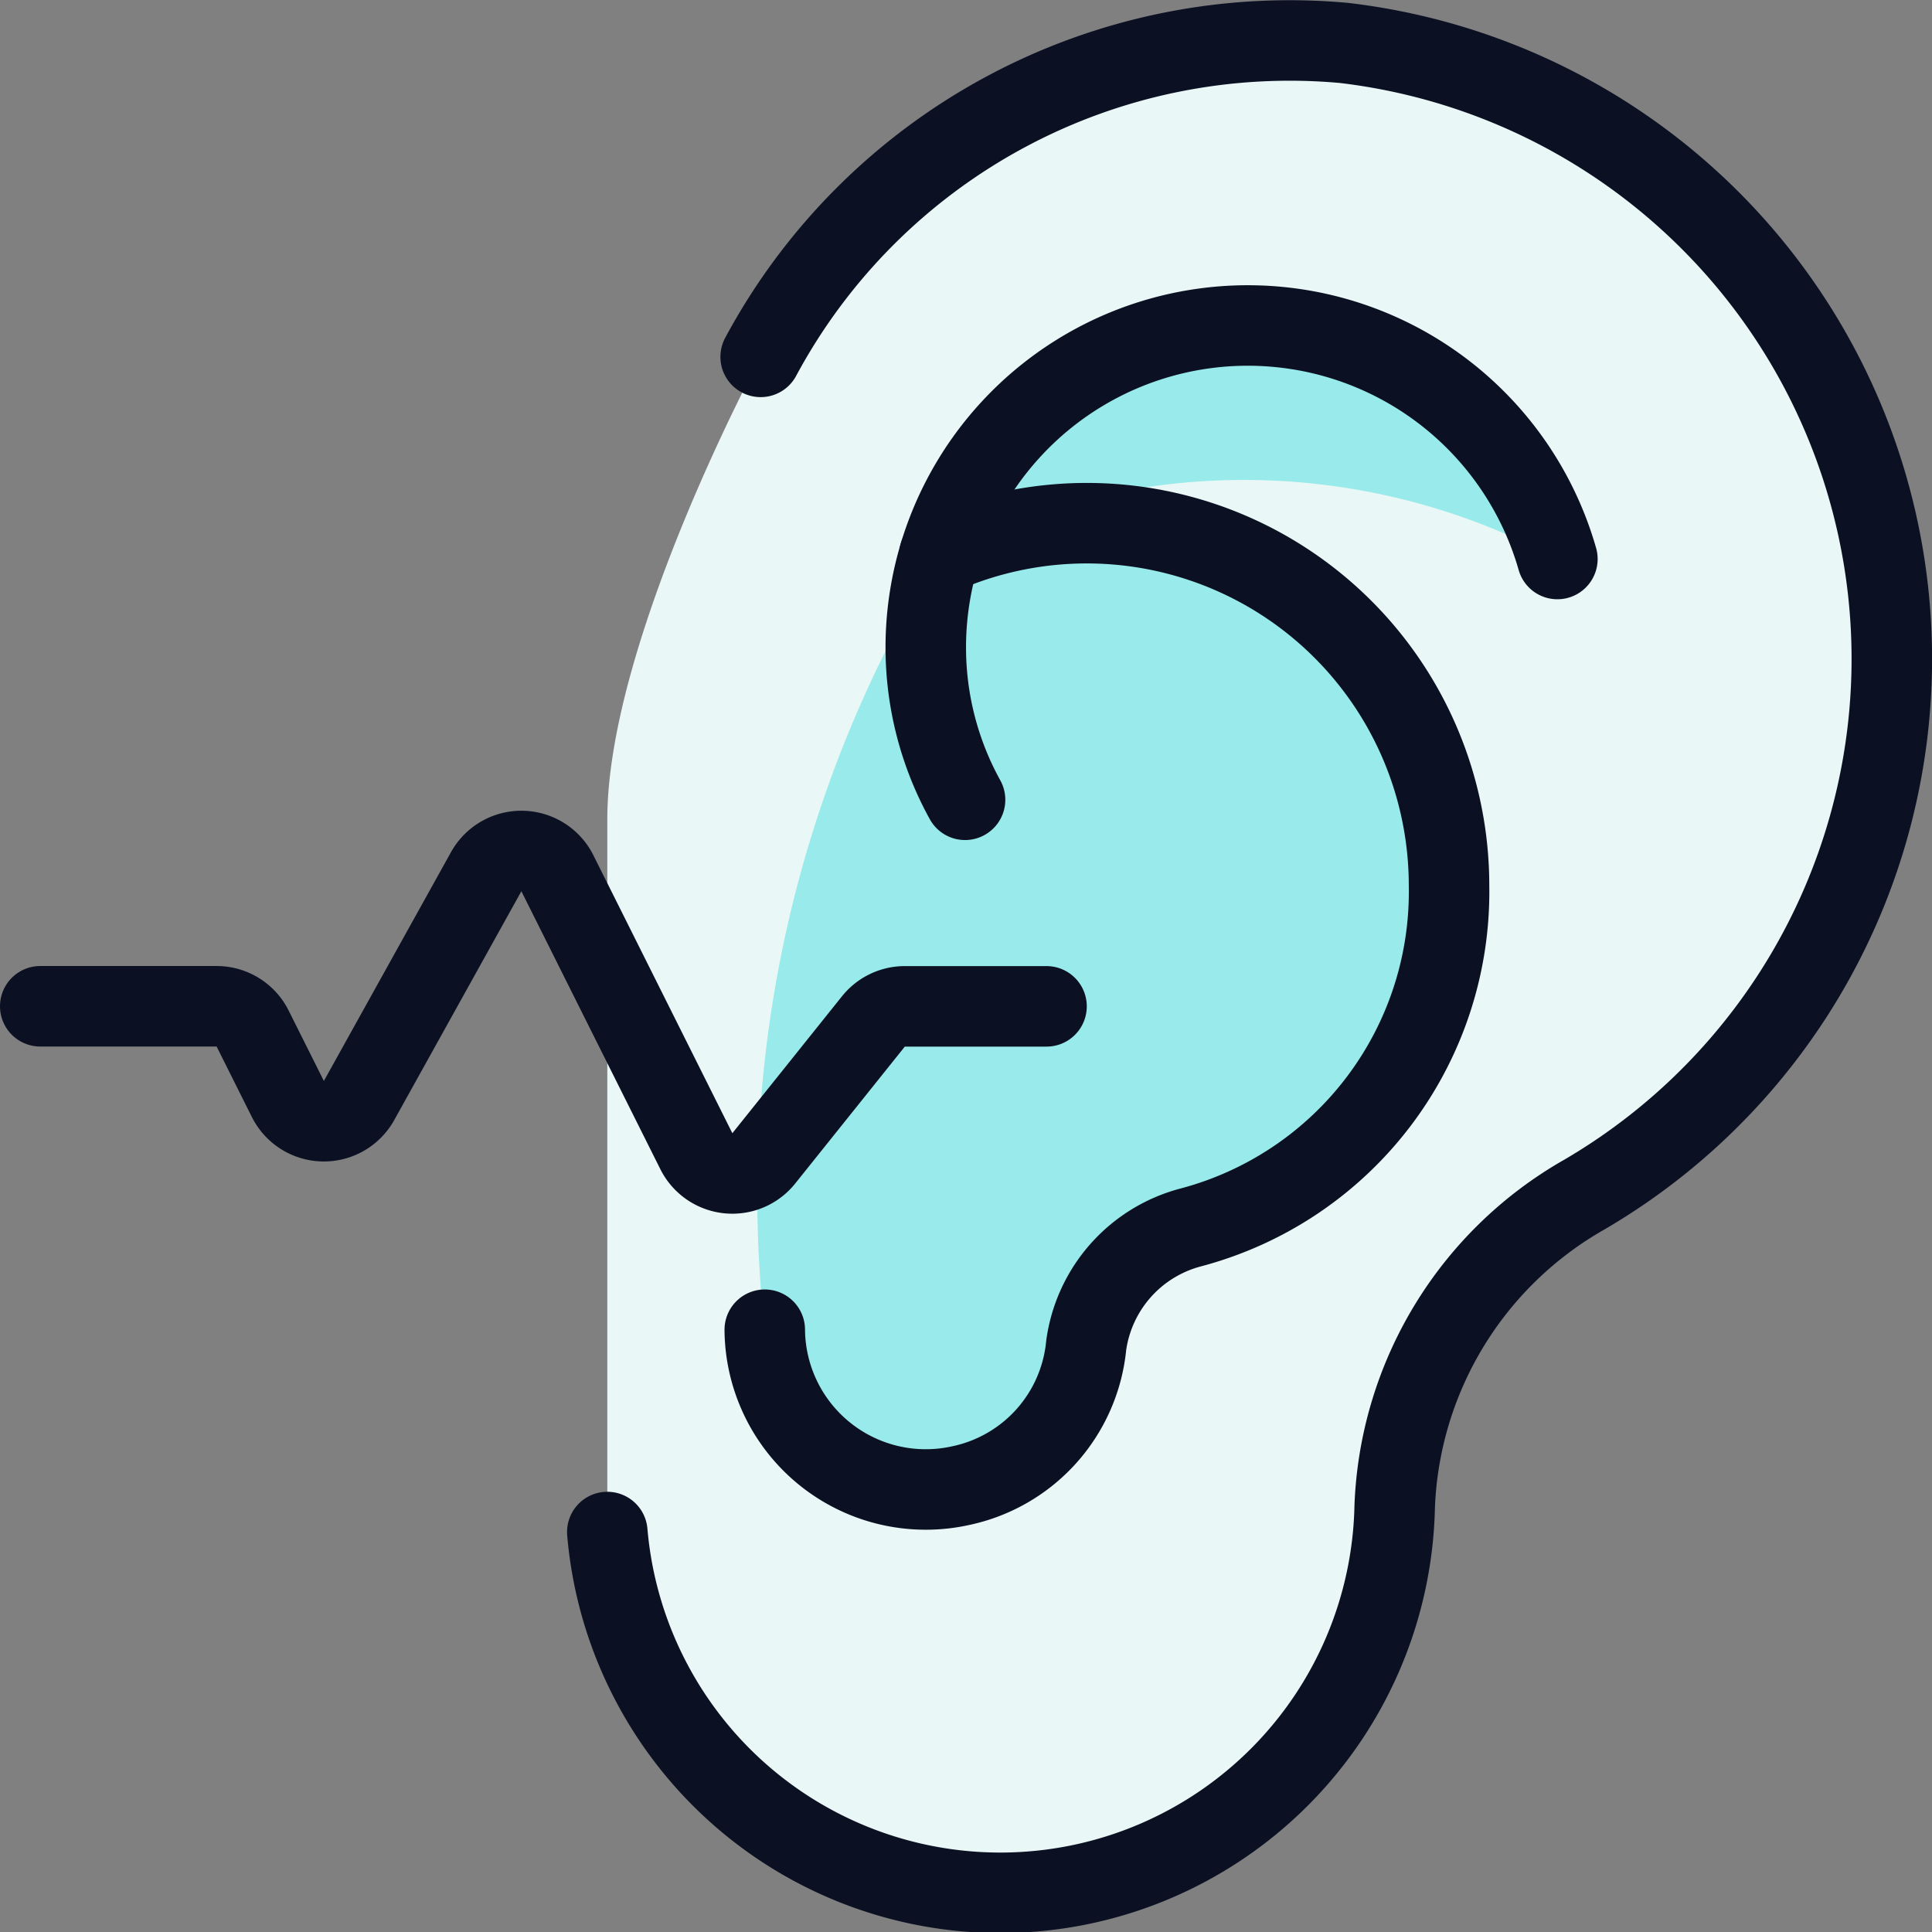
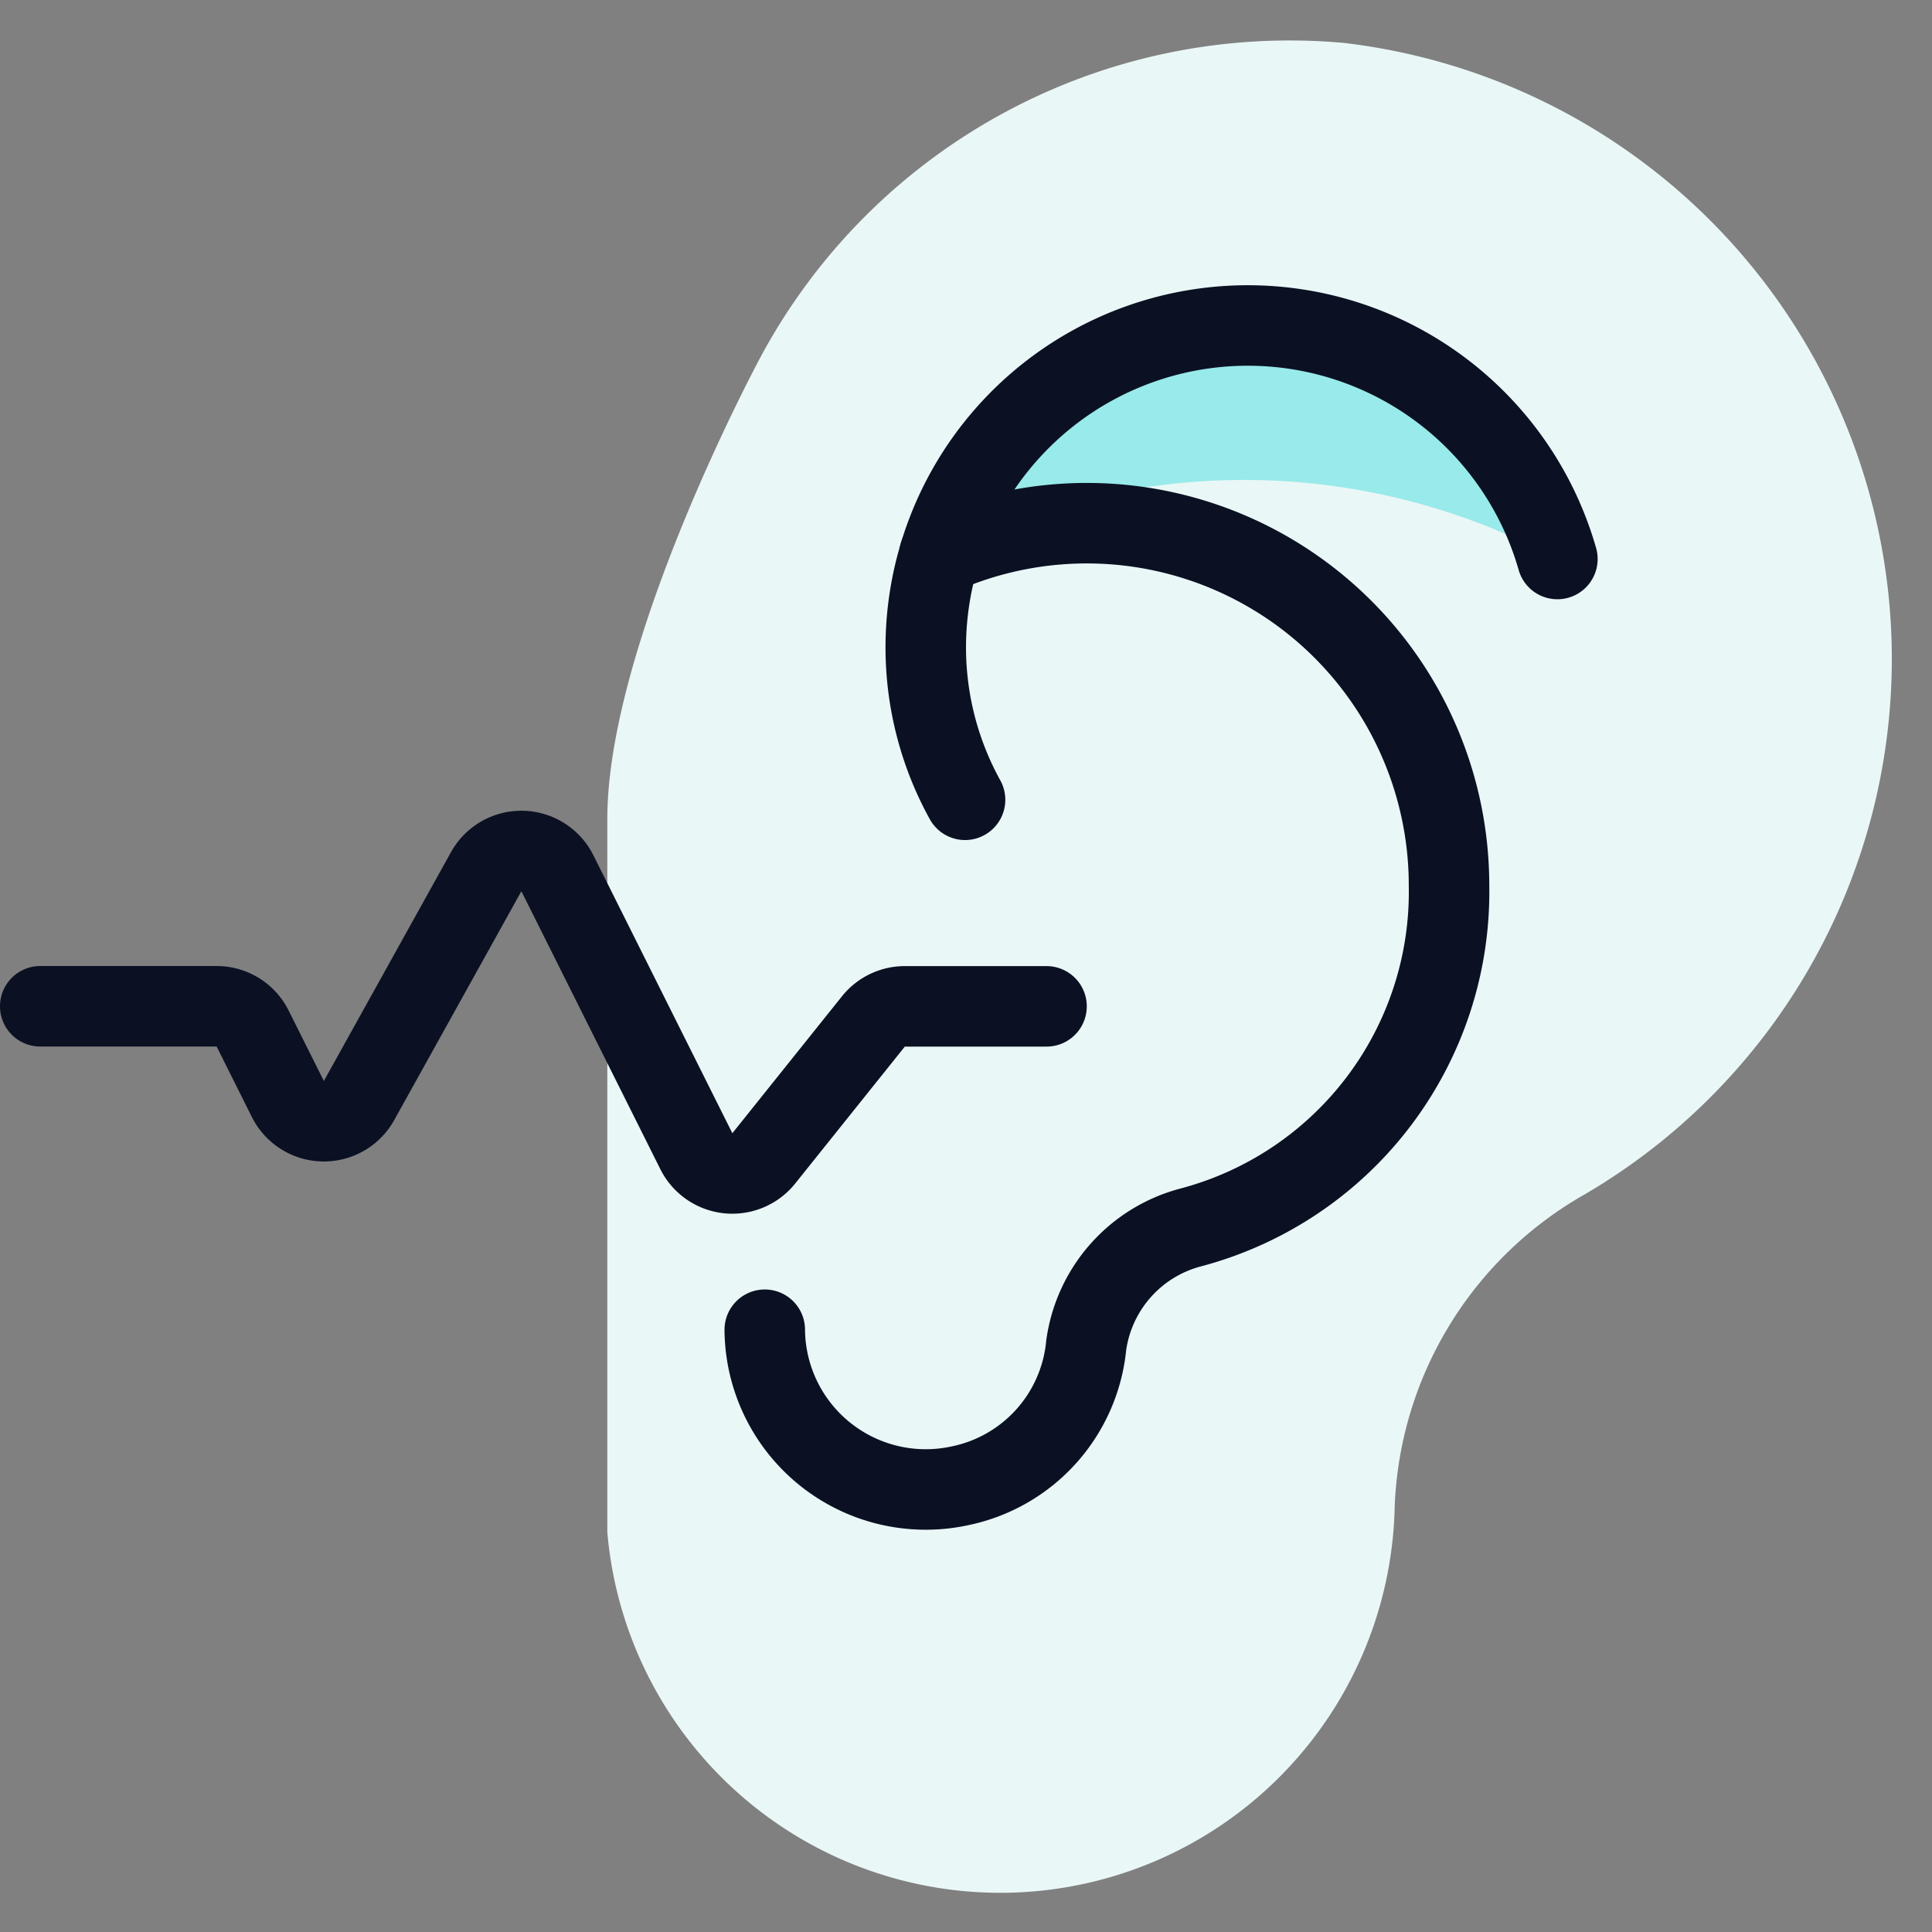
<svg xmlns="http://www.w3.org/2000/svg" viewBox="0 0 400 400">
  <rect x="0" y="0" width="400" height="400" fill="#808080" stroke="none" />
  <g transform="matrix(16.667,0,0,16.667,0,0)">
    <defs>
      <style>.a{fill:#EAF7F7;}.b{fill:#99EAEA;}.c{fill:none;stroke:#0B1123;stroke-linecap:round;stroke-linejoin:round;}</style>
    </defs>
    <title>medical-specialty-hearing-1</title>
    <path class="a" d="M7.544,19.031a4.9,4.9,0,0,0,9.781-.314,4.661,4.661,0,0,1,2.346-3.872A7.705,7.705,0,0,0,16.692.533a7.459,7.459,0,0,0-7.243,3.9S7.544,7.961,7.544,10.177Z" />
-     <path class="b" d="M11.67,6.887A4.5,4.5,0,0,1,18,11a4.312,4.312,0,0,1-3.207,4.247,1.764,1.764,0,0,0-1.3,1.464,1.975,1.975,0,0,1-1.56,1.744A2,2,0,0,1,9.5,16.518,15.122,15.122,0,0,1,11.67,6.887Z" />
-     <path class="c" d="M7.544,19.031a4.9,4.9,0,0,0,9.781-.314,4.661,4.661,0,0,1,2.346-3.872A7.705,7.705,0,0,0,16.692.533a7.459,7.459,0,0,0-7.243,3.9" />
    <path class="b" d="M11.67,6.887a4.011,4.011,0,0,1,7.676.058A8.2,8.2,0,0,0,11.67,6.887Z" />
    <path class="c" d="M11.67,6.888A4.5,4.5,0,0,1,18,11a4.312,4.312,0,0,1-3.207,4.247,1.764,1.764,0,0,0-1.3,1.464,1.975,1.975,0,0,1-1.56,1.744A2,2,0,0,1,9.5,16.518" />
    <path class="c" d="M11.988,9.935a3.914,3.914,0,0,1-.488-1.9,4,4,0,0,1,7.846-1.091" />
    <path class="c" d="M.5,12.5H2.691a.5.5,0,0,1,.447.276l.438.876a.5.5,0,0,0,.884.019l1.579-2.842a.5.5,0,0,1,.885.019L8.65,14.3a.5.5,0,0,0,.838.089l1.361-1.7a.5.5,0,0,1,.391-.188H13" />
  </g>
</svg>